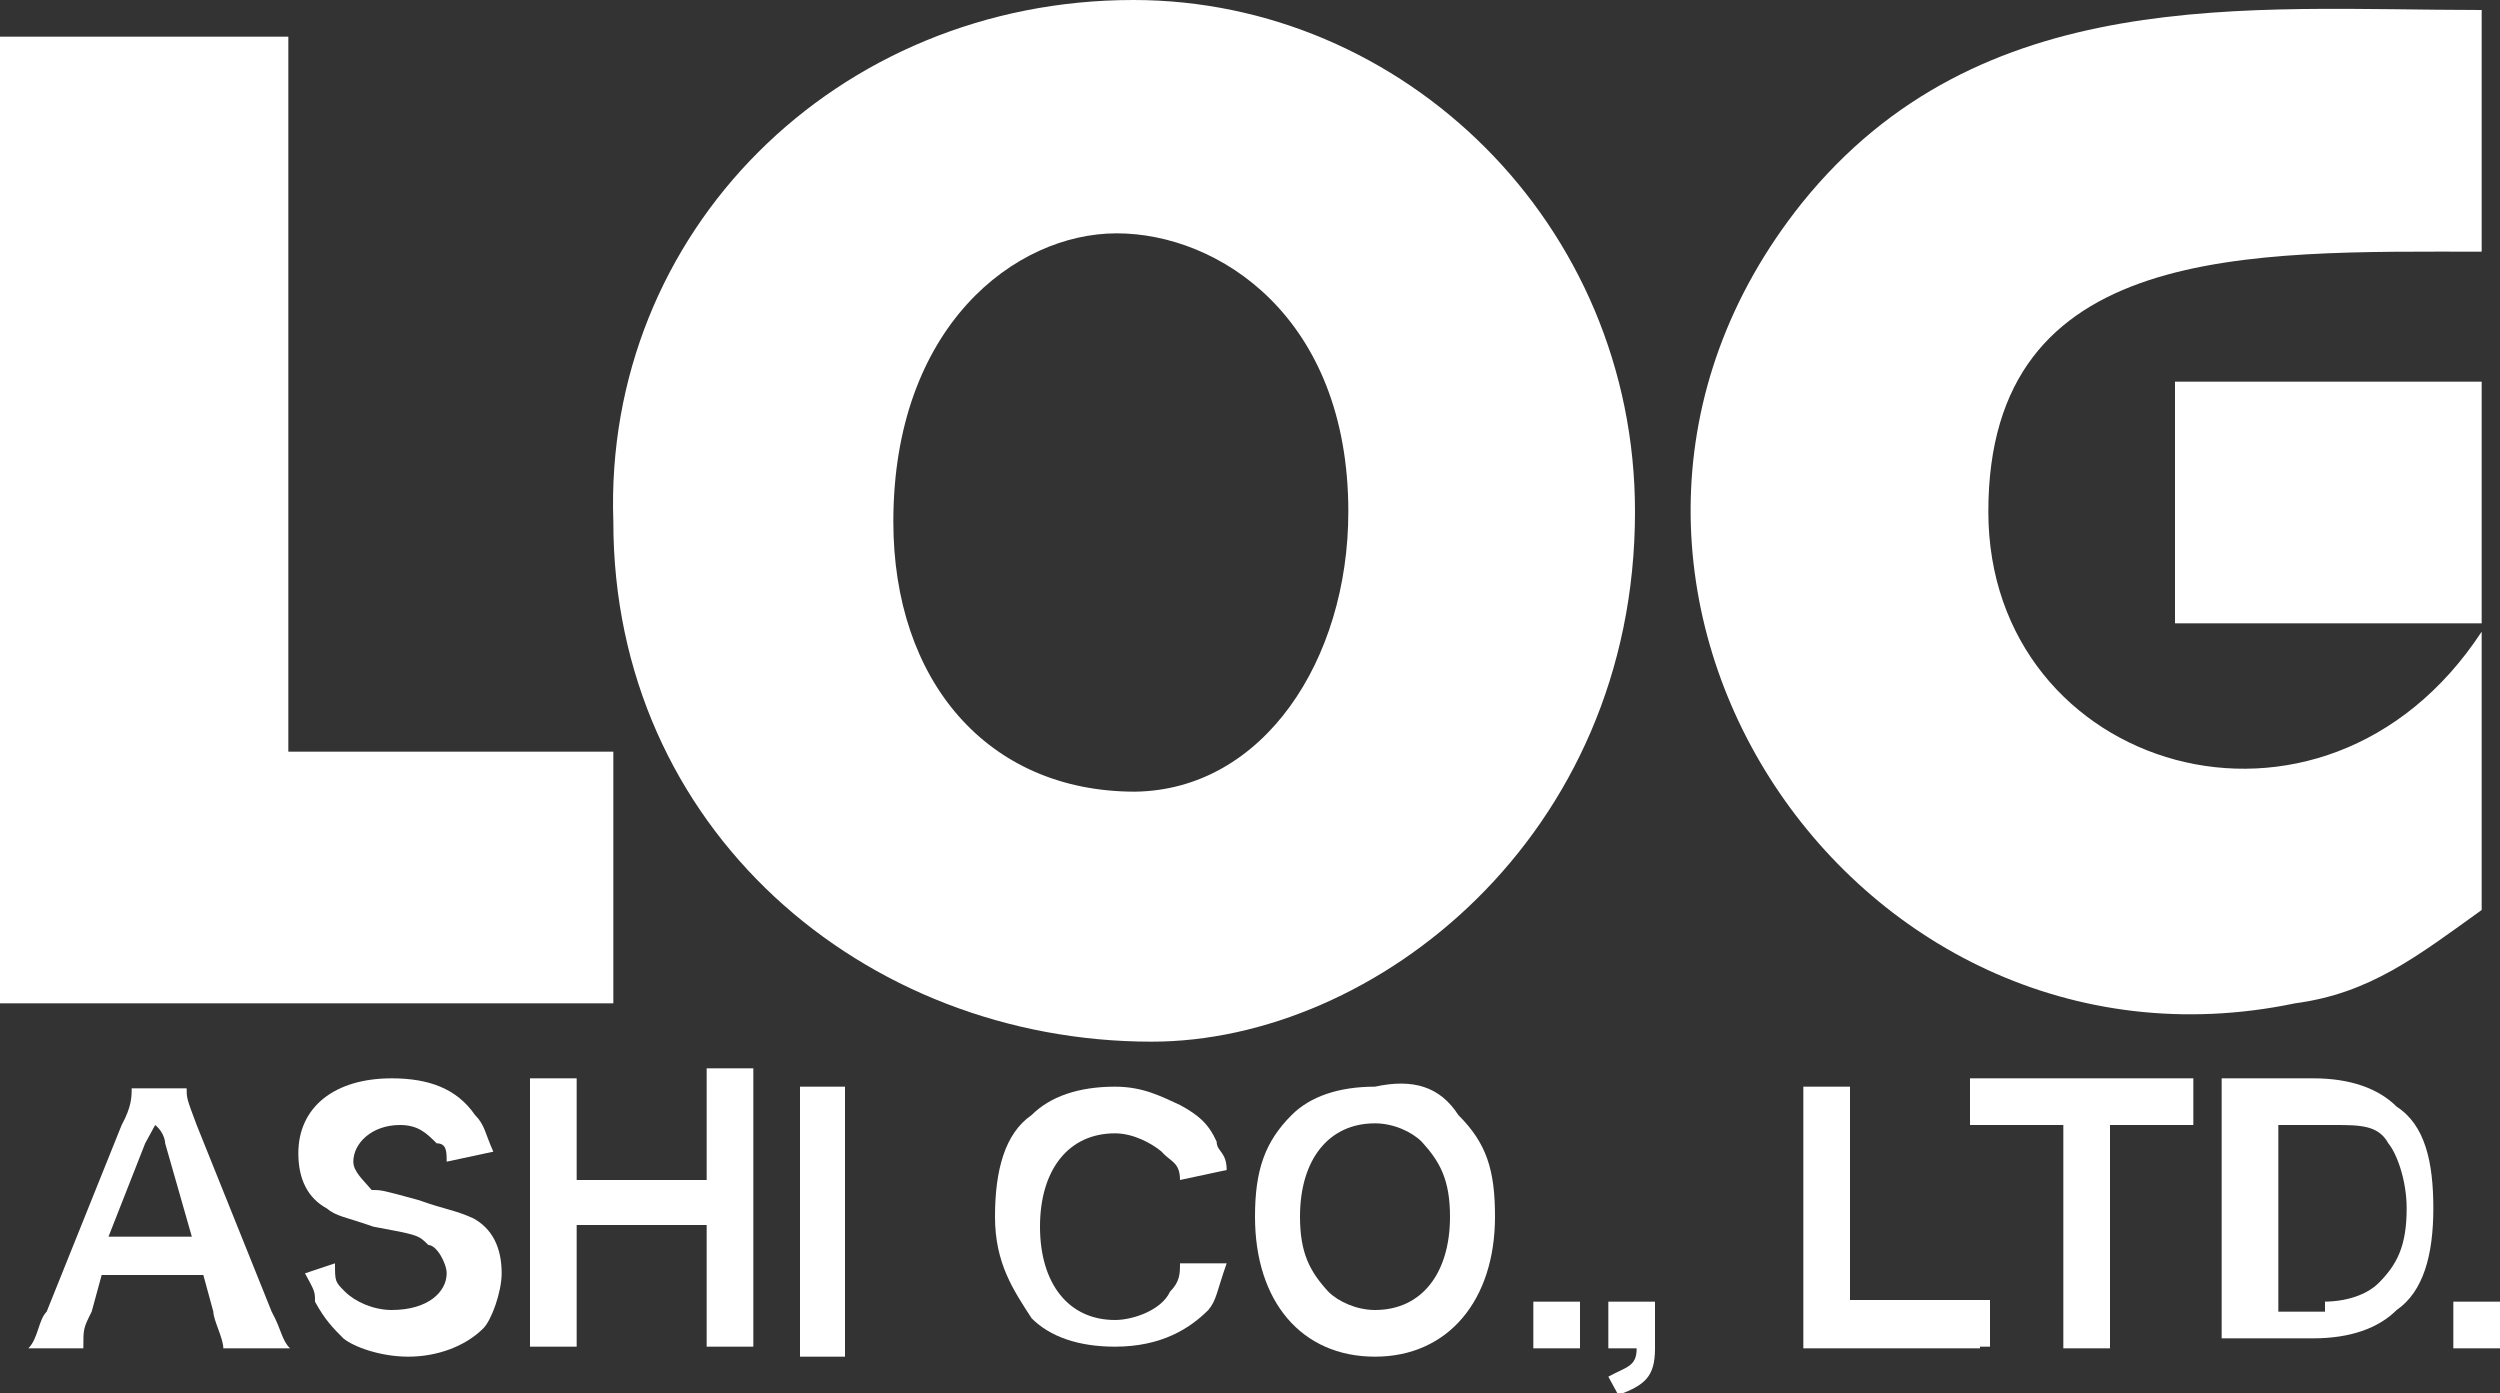
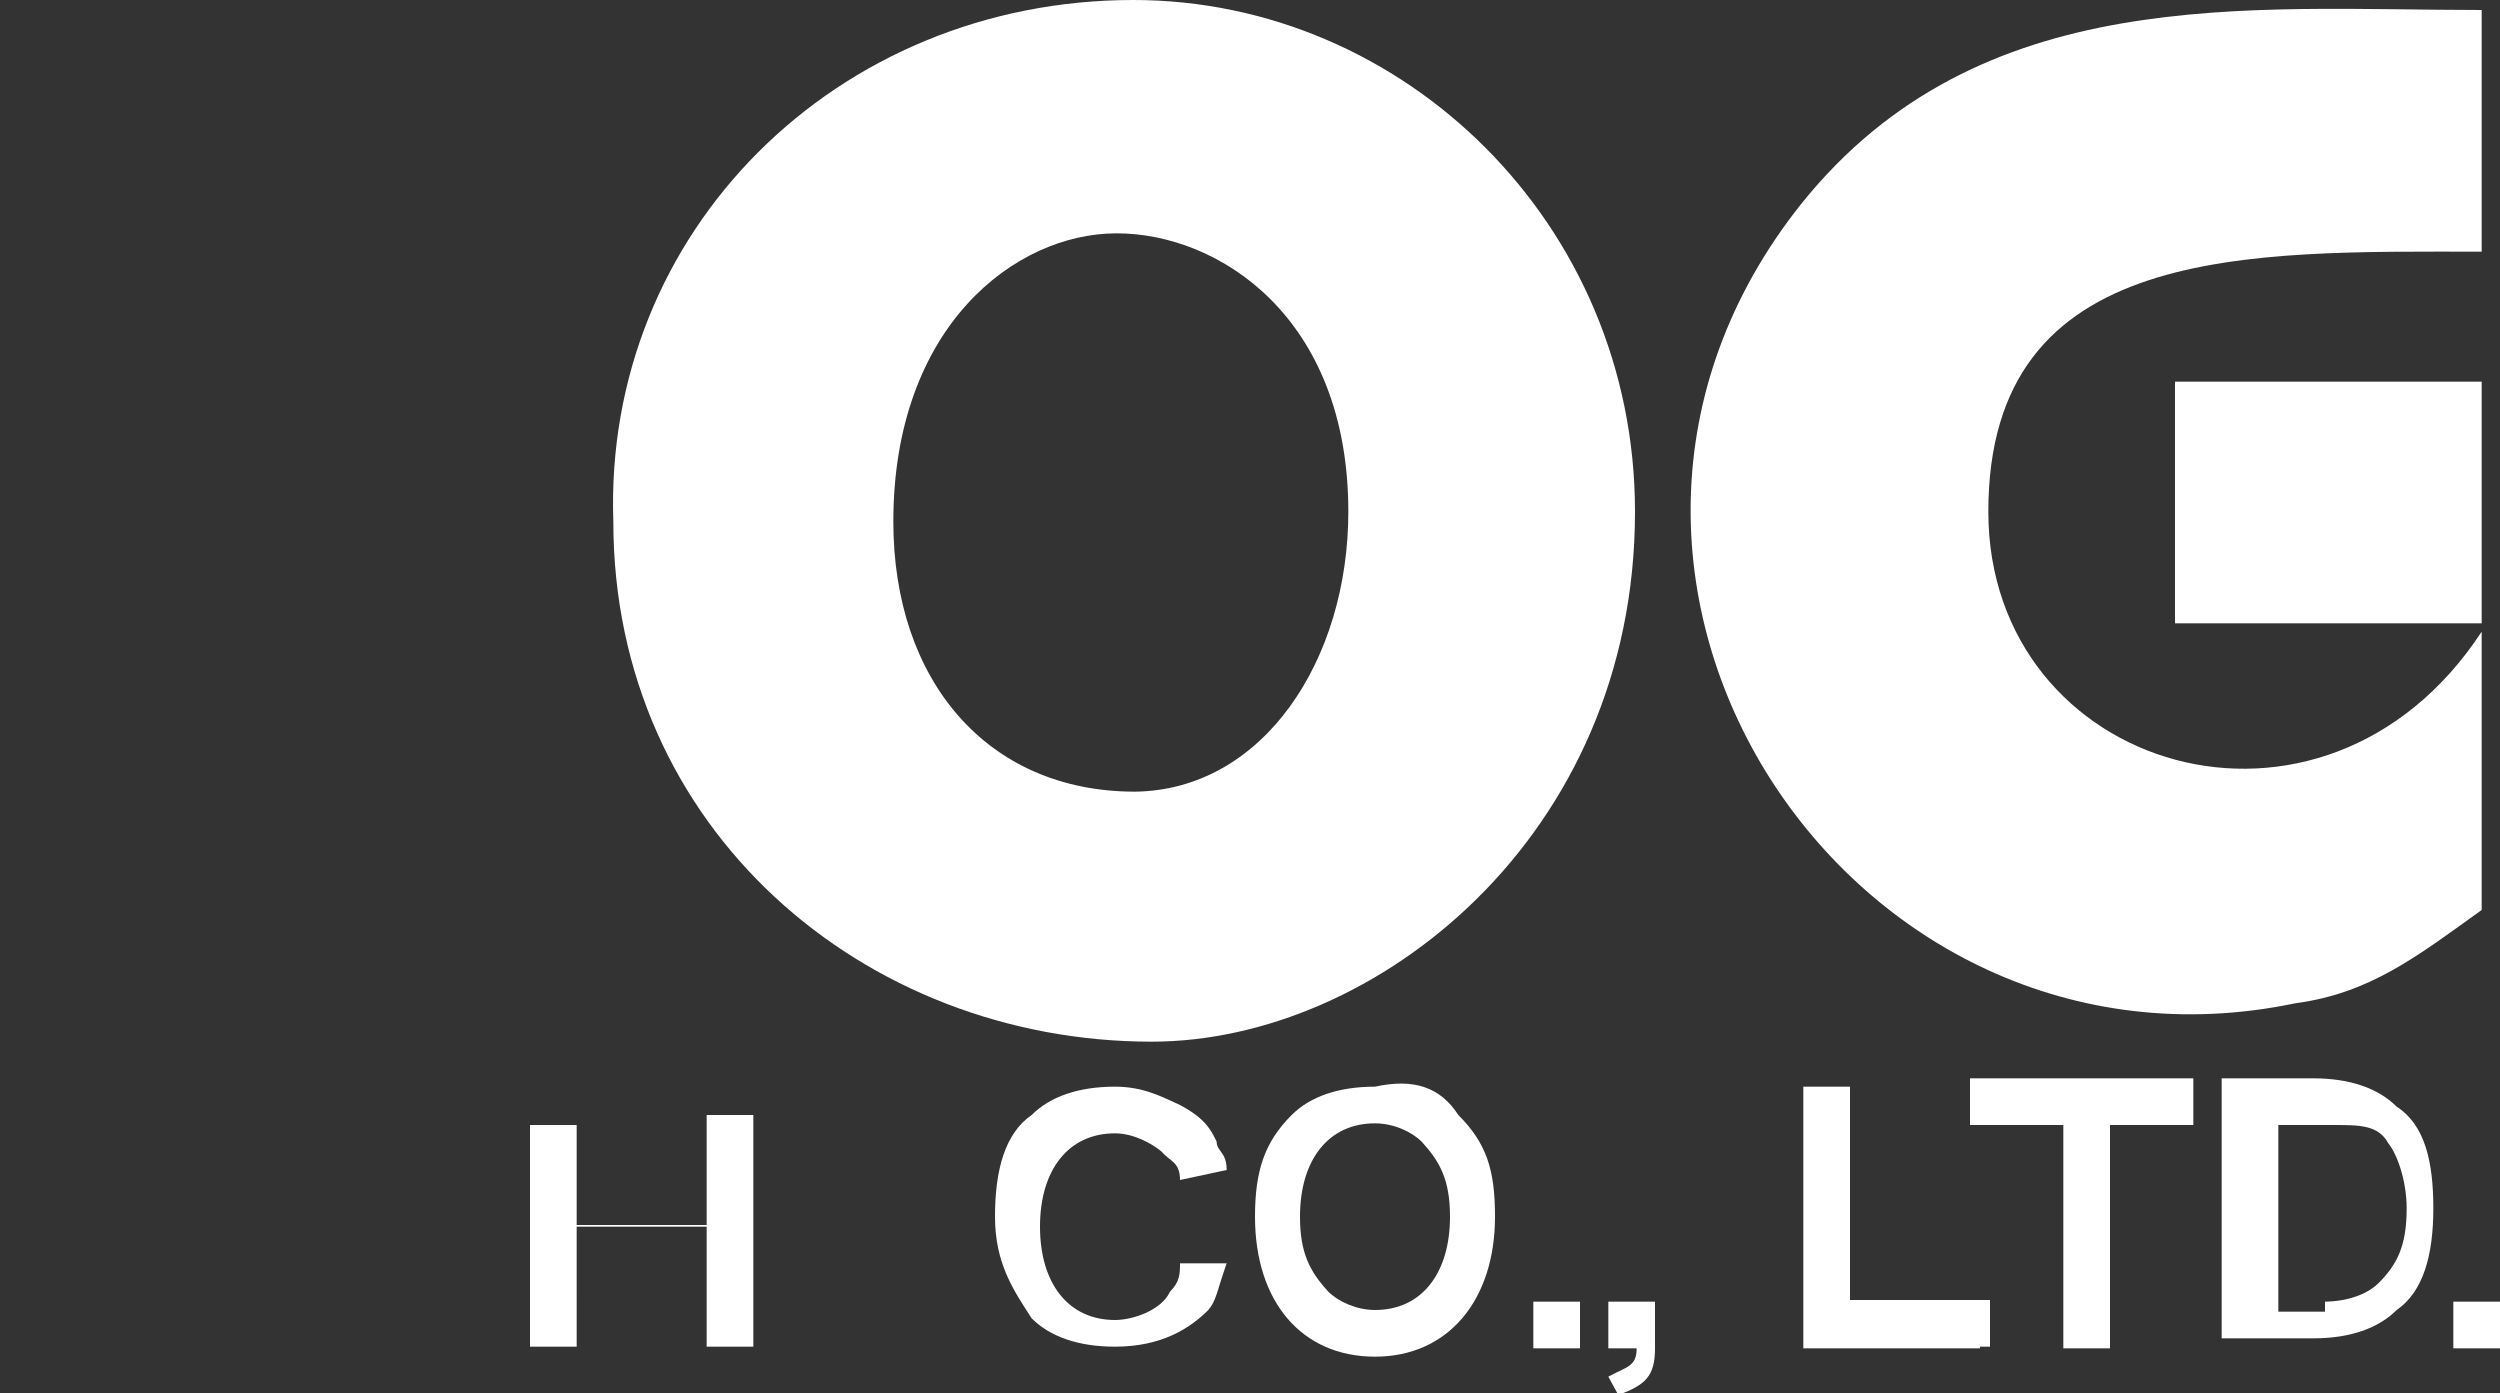
<svg xmlns="http://www.w3.org/2000/svg" version="1.1" id="レイヤー_1" x="0px" y="0px" viewBox="0 0 150 83.6" style="enable-background:new 0 0 150 83.6;" xml:space="preserve">
  <rect x="0" y="0" width="150" height="83.6" fill="#333333" stroke="none" />
  <style type="text/css">
	.st0{fill:#FFFFFF;}
</style>
  <g>
    <path class="st0" d="M68,0c16.2,0,30.1,13.4,30.1,30.7c0,19.5-15.6,31.8-29,31.8c-17.3,0-32.3-12.8-32.3-31.2   C36.2,13.9,50.2,0,68,0z M80.9,30.7C80.9,19,73.1,14,67,14s-13.4,5.6-13.4,17.3c0,9.5,5.6,16.2,14.5,16.2   C75.8,47.4,80.9,39.6,80.9,30.7z" />
    <path class="st0" d="M148.9,0.6c0,4.5,0,8.9,0,14.5c-13.9,0-29.6-0.6-29.6,15.6c0,15.6,20.1,21.7,29.6,7.2c0,5,0,10,0,16.7   c-3.9,2.8-6.7,5-11.2,5.6c-26.8,5.6-47.4-25.7-29.6-48C118.8-1.1,134.9,0.6,148.9,0.6z" />
-     <path class="st0" d="M0,2.2c4.5,0,12.3,0,17.3,0c0,14.5,0,25.7,0,42.9c7.2,0,13.9,0,19.5,0c0,5.6,0,10.6,0,15.1   c-11.2,0-24.5,0-36.8,0" />
    <path class="st0" d="M148.9,22.9c0,4.5,0,8.9,0,14.5c-5.6,0-11.7,0-18.4,0c0-4.5,0-9.5,0-14.5C135.5,22.9,144.4,22.9,148.9,22.9z" />
-     <path class="st0" d="M13.4,80.9c0-0.6-0.6-1.7-0.6-2.2l-0.6-2.2H6.1l-0.6,2.2c-0.5,1-0.5,1-0.5,2.2H1.7c0.6-0.6,0.6-1.7,1.1-2.2   l4.5-11.2c0.6-1.1,0.6-1.7,0.6-2.2h3.3c0,0.6,0,0.6,0.6,2.2l4.5,11.2c0.6,1.1,0.6,1.7,1.1,2.2H13.4z M9.91,68.6c0,0,0-0.6-0.6-1.1   c-0.6,1.1-0.6,1.1-0.6,1.1l-2.2,5.6h5L9.91,68.6z" />
-     <path class="st0" d="M20.1,75.8c0,1.1,0,1.1,0.6,1.7s1.7,1.1,2.8,1.1c2.2,0,3.3-1.1,3.3-2.2c0-0.6-0.6-1.7-1.1-1.7   c-0.6-0.6-0.6-0.6-3.3-1.1c-1.7-0.6-2.2-0.6-2.8-1.1c-1.1-0.6-1.7-1.7-1.7-3.3c0-2.8,2.2-4.5,5.6-4.5c2.2,0,3.9,0.6,5,2.2   c0.6,0.6,0.6,1.1,1.1,2.2l-2.8,0.6c0-0.6,0-1.1-0.6-1.1c-0.6-0.6-1.1-1.1-2.2-1.1c-1.7,0-2.8,1.1-2.8,2.2c0,0.6,0.6,1.1,1.1,1.7   c0.6,0,0.6,0,2.8,0.6c1.7,0.6,2.2,0.6,3.3,1.1c1.1,0.6,1.7,1.7,1.7,3.3c0,1.1-0.6,2.8-1.1,3.3c-1.1,1.1-2.8,1.7-4.5,1.7   s-3.3-0.6-3.9-1.1c-0.6-0.6-1.1-1.1-1.7-2.2c0-0.6,0-0.6-0.6-1.7L20.1,75.8z" />
-     <path class="st0" d="M45.2,65.2c0,0.6,0,1.1,0,2.2V78c0,1.1,0,1.7,0,2.8h-2.8c0-0.6,0-1.1,0-2.8v-4.5h-7.8V78c0,1.1,0,1.7,0,2.8   h-2.8c0-0.6,0-1.1,0-2.8V67.5c0-1.1,0-1.7,0-2.8h2.8c0,0.6,0,1.7,0,2.2v3.9h7.8v-3.9c0-1.1,0-1.7,0-2.8h2.8V65.2z" />
-     <path class="st0" d="M50.7,65.2c0,0.6,0,1.1,0,2.8v10.6c0,1.1,0,1.7,0,2.8H48c0-0.6,0-1.1,0-2.8V68c0-1.1,0-1.7,0-2.8H50.7z" />
+     <path class="st0" d="M45.2,65.2c0,0.6,0,1.1,0,2.2V78c0,1.1,0,1.7,0,2.8h-2.8c0-0.6,0-1.1,0-2.8v-4.5h-7.8V78c0,1.1,0,1.7,0,2.8   h-2.8c0-0.6,0-1.1,0-2.8V67.5h2.8c0,0.6,0,1.7,0,2.2v3.9h7.8v-3.9c0-1.1,0-1.7,0-2.8h2.8V65.2z" />
    <path class="st0" d="M73.6,75.8C73,77.5,73,78,72.5,78.6c-1.1,1.1-2.8,2.2-5.6,2.2c-2.2,0-3.9-0.6-5-1.7c-1.1-1.7-2.2-3.3-2.2-6.1   s0.6-5,2.2-6.1c1.1-1.1,2.8-1.7,5-1.7c1.7,0,2.8,0.6,3.9,1.1c1.1,0.6,1.7,1.1,2.2,2.2c0,0.6,0.6,0.6,0.6,1.7l-2.8,0.6   c0-1.1-0.6-1.1-1.1-1.7C69.1,68.6,68,68,66.9,68c-2.8,0-4.5,2.2-4.5,5.6s1.7,5.6,4.5,5.6c1.1,0,2.8-0.6,3.3-1.7   c0.6-0.6,0.6-1.1,0.6-1.7H73.6z" />
    <path class="st0" d="M87.5,66.9c1.7,1.7,2.2,3.3,2.2,6.1c0,5-2.8,8.4-7.2,8.4s-7.2-3.3-7.2-8.4c0-2.8,0.6-4.5,2.2-6.1   c1.1-1.1,2.8-1.7,5-1.7C84.8,64.7,86.4,65.2,87.5,66.9z M87,73c0-2.2-0.6-3.3-1.7-4.5c-0.6-0.6-1.7-1.1-2.8-1.1   c-2.8,0-4.5,2.2-4.5,5.6c0,2.2,0.6,3.3,1.7,4.5c0.6,0.6,1.7,1.1,2.8,1.1C85.3,78.6,87,76.4,87,73z" />
    <path class="st0" d="M92,80.9v-2.8h2.8v2.8H92z" />
    <path class="st0" d="M99.3,80.9c0,1.7-0.6,2.2-2.2,2.8l-0.6-1.1c1.1-0.6,1.7-0.6,1.7-1.7h-1.7v-2.8h2.8   C99.3,78.1,99.3,80.9,99.3,80.9z" />
    <path class="st0" d="M118.8,80.9c-0.6,0-1.1,0-2.8,0h-5.6c-1.1,0-1.7,0-2.2,0c0-0.6,0-1.7,0-2.8V68c0-1.1,0-2.2,0-2.8h2.8   c0,0.6,0,1.7,0,2.8v10h5.6c1.1,0,1.7,0,2.8,0v2.8h-0.6V80.9z" />
    <path class="st0" d="M126.6,78.1c0,1.1,0,1.7,0,2.8h-2.8c0-0.6,0-1.7,0-2.8V67.5H121c-1.1,0-2.2,0-2.8,0v-2.8c0.6,0,1.7,0,2.8,0   h7.8c1.7,0,2.2,0,2.8,0v2.8c-0.6,0-1.7,0-2.8,0h-2.2C126.6,67.5,126.6,78.1,126.6,78.1z" />
    <path class="st0" d="M133.3,67.5c0-1.1,0-1.7,0-2.8c0.6,0,1.1,0,2.2,0h3.3c2.2,0,3.9,0.6,5,1.7c1.7,1.1,2.2,3.3,2.2,6.1   s-0.6,5-2.2,6.1c-1.1,1.1-2.8,1.7-5,1.7h-3.3c-1.1,0-1.7,0-2.2,0c0-0.6,0-1.7,0-2.8V67.5z M139.4,78.1c1.7,0,2.8-0.6,3.3-1.1   c1.1-1.1,1.7-2.2,1.7-4.5c0-1.7-0.6-3.3-1.1-3.9c-0.6-1.1-1.7-1.1-3.3-1.1h-3.3v11.2h2.8v-0.6H139.4z" />
    <path class="st0" d="M147.2,80.9v-2.8h2.8v2.8H147.2z" />
  </g>
</svg>